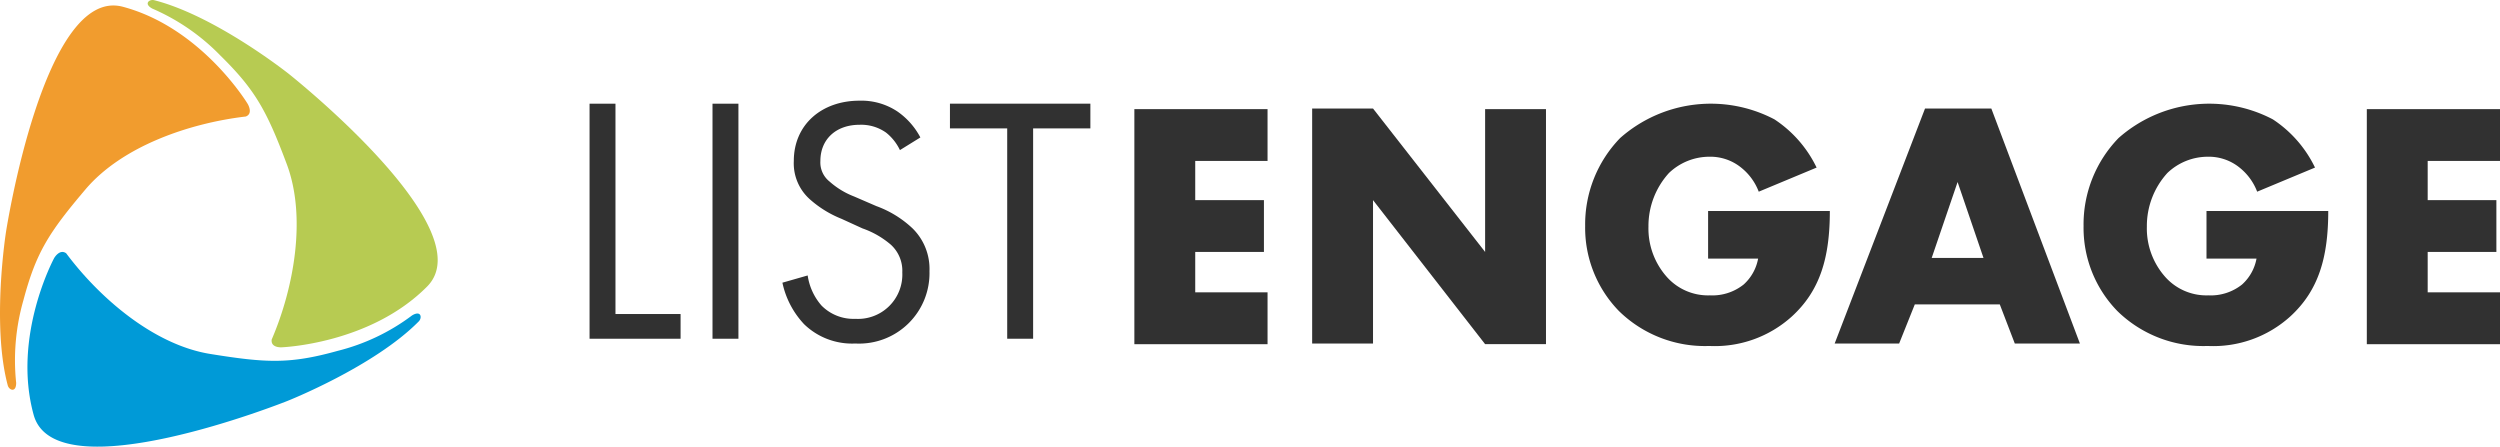
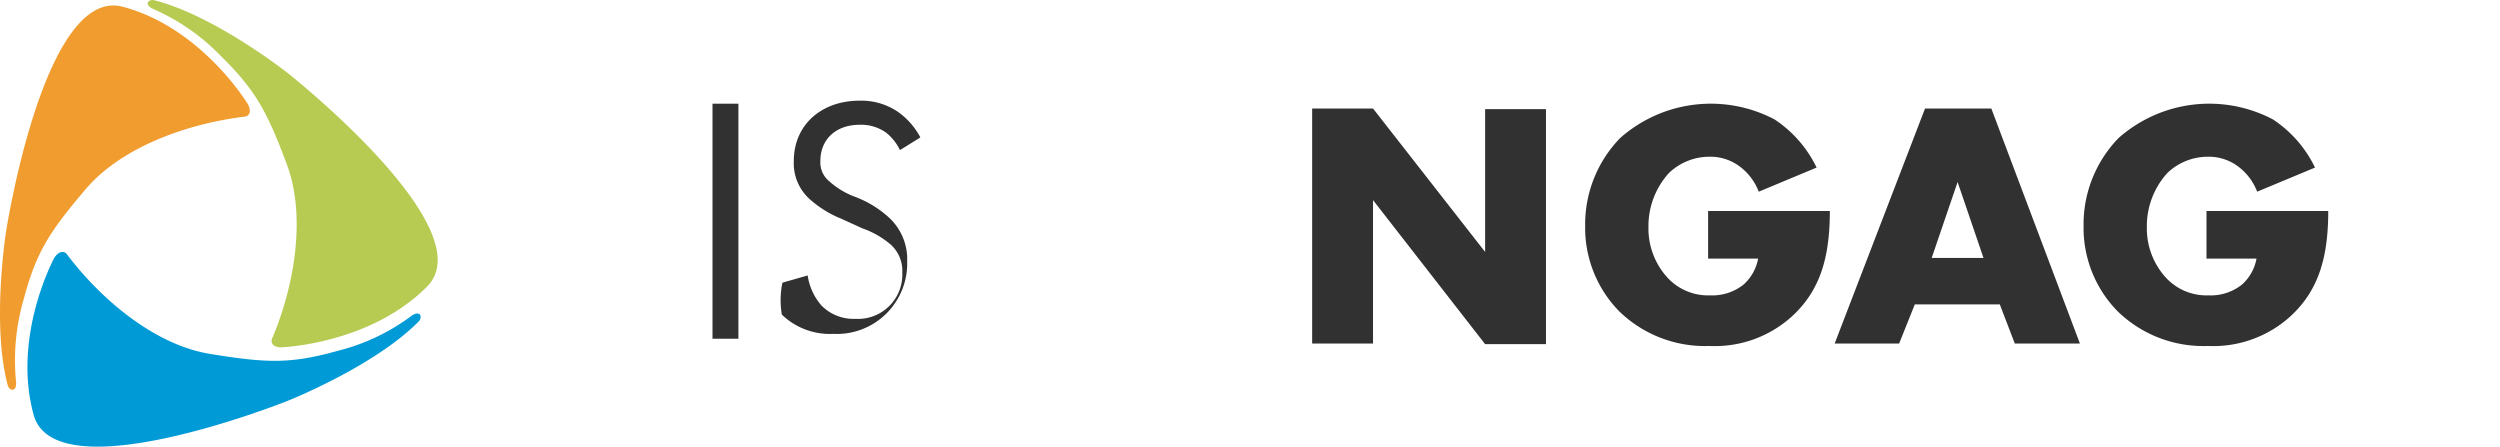
<svg xmlns="http://www.w3.org/2000/svg" width="257.274" height="45.964" viewBox="0 0 257.274 45.964">
  <g id="Group_70" data-name="Group 70" transform="translate(-66 194.724)">
-     <path id="Path_1" data-name="Path 1" d="M182.067,8.4V30.045h6.7v2.543H179.4V8.4h2.667Z" transform="translate(-52.729 -192.453)" fill="#313131" />
    <path id="Path_2" data-name="Path 2" d="M202.467,8.4V32.588H199.8V8.4h2.667Z" transform="translate(-60.476 -192.453)" fill="#313131" />
-     <path id="Path_3" data-name="Path 3" d="M223.494,12.986a5.1,5.1,0,0,0-1.426-1.8,4.434,4.434,0,0,0-2.729-.806c-2.419,0-4.031,1.488-4.031,3.721a2.5,2.5,0,0,0,.93,2.109,8.244,8.244,0,0,0,2.543,1.55l2.295.992a10.77,10.77,0,0,1,3.721,2.295,5.841,5.841,0,0,1,1.737,4.4,7.247,7.247,0,0,1-7.628,7.442,7.087,7.087,0,0,1-5.272-1.985A8.938,8.938,0,0,1,211.4,26.63l2.6-.744a6.009,6.009,0,0,0,1.426,3.1,4.613,4.613,0,0,0,3.473,1.364,4.564,4.564,0,0,0,4.838-4.776,3.621,3.621,0,0,0-1.178-2.853,9.022,9.022,0,0,0-2.915-1.675l-2.171-.992a11.079,11.079,0,0,1-3.225-1.985,4.952,4.952,0,0,1-1.675-3.969c0-3.721,2.853-6.2,6.76-6.2a6.684,6.684,0,0,1,3.907,1.116,7.492,7.492,0,0,1,2.357,2.667Z" transform="translate(-64.882 -192.263)" fill="#313131" />
-     <path id="Path_4" data-name="Path 4" d="M247.759,10.943V32.588h-2.667V10.943H239.2V8.4h14.451v2.543Z" transform="translate(-75.441 -192.453)" fill="#313131" />
-     <path id="Path_5" data-name="Path 5" d="M120.106,66.634h-7.442v4.031h7.07V76h-7.07v4.155h7.442v5.334H106.4V61.3h13.706Z" transform="translate(76.337 -244.795)" fill="#313131" />
+     <path id="Path_3" data-name="Path 3" d="M223.494,12.986a5.1,5.1,0,0,0-1.426-1.8,4.434,4.434,0,0,0-2.729-.806c-2.419,0-4.031,1.488-4.031,3.721a2.5,2.5,0,0,0,.93,2.109,8.244,8.244,0,0,0,2.543,1.55a10.77,10.77,0,0,1,3.721,2.295,5.841,5.841,0,0,1,1.737,4.4,7.247,7.247,0,0,1-7.628,7.442,7.087,7.087,0,0,1-5.272-1.985A8.938,8.938,0,0,1,211.4,26.63l2.6-.744a6.009,6.009,0,0,0,1.426,3.1,4.613,4.613,0,0,0,3.473,1.364,4.564,4.564,0,0,0,4.838-4.776,3.621,3.621,0,0,0-1.178-2.853,9.022,9.022,0,0,0-2.915-1.675l-2.171-.992a11.079,11.079,0,0,1-3.225-1.985,4.952,4.952,0,0,1-1.675-3.969c0-3.721,2.853-6.2,6.76-6.2a6.684,6.684,0,0,1,3.907,1.116,7.492,7.492,0,0,1,2.357,2.667Z" transform="translate(-64.882 -192.263)" fill="#313131" />
    <path id="Path_6" data-name="Path 6" d="M135.9,85.388V61.2h6.264L153.7,75.961v-14.7h6.264V85.45H153.7L142.164,70.627V85.388Z" transform="translate(65.133 -244.757)" fill="#313131" />
    <path id="Path_7" data-name="Path 7" d="M193.914,71.44H206.38c0,4.776-.992,8.187-3.907,10.854a11.815,11.815,0,0,1-8.5,3.039,12.644,12.644,0,0,1-9.3-3.6A12.27,12.27,0,0,1,181.2,72.99a12.756,12.756,0,0,1,3.6-9.055,14.086,14.086,0,0,1,15.877-1.923,12.335,12.335,0,0,1,4.341,4.962l-5.954,2.481a5.8,5.8,0,0,0-1.737-2.419,5.04,5.04,0,0,0-3.349-1.178,6.024,6.024,0,0,0-4.155,1.675,8.1,8.1,0,0,0-2.109,5.52,7.5,7.5,0,0,0,1.923,5.21,5.671,5.671,0,0,0,4.4,1.861,5.159,5.159,0,0,0,3.473-1.116A4.727,4.727,0,0,0,199,76.339h-5.148v-4.9Z" transform="translate(47.928 -244.453)" fill="#313131" />
    <path id="Path_8" data-name="Path 8" d="M239.593,81.356h-8.745l-1.613,4.031H222.6L231.9,61.2h6.822l9.117,24.188h-6.7Zm-1.675-4.776-2.667-7.815-2.667,7.815Z" transform="translate(32.204 -244.757)" fill="#313131" />
    <path id="Path_9" data-name="Path 9" d="M276.614,71.44H289.08c0,4.776-.992,8.187-3.907,10.854a11.815,11.815,0,0,1-8.5,3.039,12.644,12.644,0,0,1-9.3-3.6A12.27,12.27,0,0,1,263.9,72.99a12.756,12.756,0,0,1,3.6-9.055,14.086,14.086,0,0,1,15.877-1.923,12.335,12.335,0,0,1,4.341,4.962l-5.954,2.481a5.8,5.8,0,0,0-1.737-2.419,5.04,5.04,0,0,0-3.349-1.178,6.024,6.024,0,0,0-4.155,1.675,8.1,8.1,0,0,0-2.109,5.52,7.5,7.5,0,0,0,1.923,5.21,5.671,5.671,0,0,0,4.4,1.861,5.159,5.159,0,0,0,3.473-1.116,4.727,4.727,0,0,0,1.488-2.667h-5.148v-4.9Z" transform="translate(16.519 -244.453)" fill="#313131" />
-     <path id="Path_10" data-name="Path 10" d="M324.606,66.634h-7.442v4.031h7.07V76h-7.07v4.155h7.442v5.334H310.9V61.3h13.706Z" transform="translate(-1.332 -244.795)" fill="#313131" />
    <g id="Group_5" data-name="Group 5" transform="translate(66 -194.724)">
      <g id="Group_2" data-name="Group 2" transform="translate(2.824 25.929)">
        <path id="Path_11" data-name="Path 11" d="M16.318,61.011s-4.341,8-2.109,16.125S40.32,75.71,40.32,75.71s8.931-3.535,13.52-8.187c.372-.372.248-1.178-.682-.62a21.354,21.354,0,0,1-7.69,3.659c-4.9,1.364-7.318,1.24-13.086.31s-11.35-5.706-14.823-10.357C16.876,60.019,16.318,61.011,16.318,61.011Z" transform="translate(-13.571 -60.376)" fill="#009ad7" />
      </g>
      <g id="Group_3" data-name="Group 3" transform="translate(0 0.57)">
        <path id="Path_12" data-name="Path 12" d="M34.5,29.6s-4.714-7.815-12.838-9.985-12.032,23.2-12.032,23.2S8.138,52.3,9.813,58.568c.124.5.868.806.868-.248a22.406,22.406,0,0,1,.744-8.5c1.3-4.9,2.6-6.946,6.388-11.412s10.729-6.822,16.5-7.5C35.117,30.6,34.5,29.6,34.5,29.6Z" transform="translate(-9.017 -19.488)" fill="#f19c2e" />
      </g>
      <g id="Group_4" data-name="Group 4" transform="translate(15.2)">
        <path id="Path_13" data-name="Path 13" d="M47.278,54.312s9.117-.31,15.009-6.264S48.022,26.155,48.022,26.155s-7.5-5.954-13.83-7.566c-.5-.124-1.116.372-.186.868a21.825,21.825,0,0,1,7.008,4.838c3.6,3.535,4.776,5.706,6.822,11.164s.744,12.714-1.55,18.048C46.161,54.374,47.278,54.312,47.278,54.312Z" transform="translate(-33.525 -18.569)" fill="#b7cb52" />
      </g>
    </g>
  </g>
</svg>